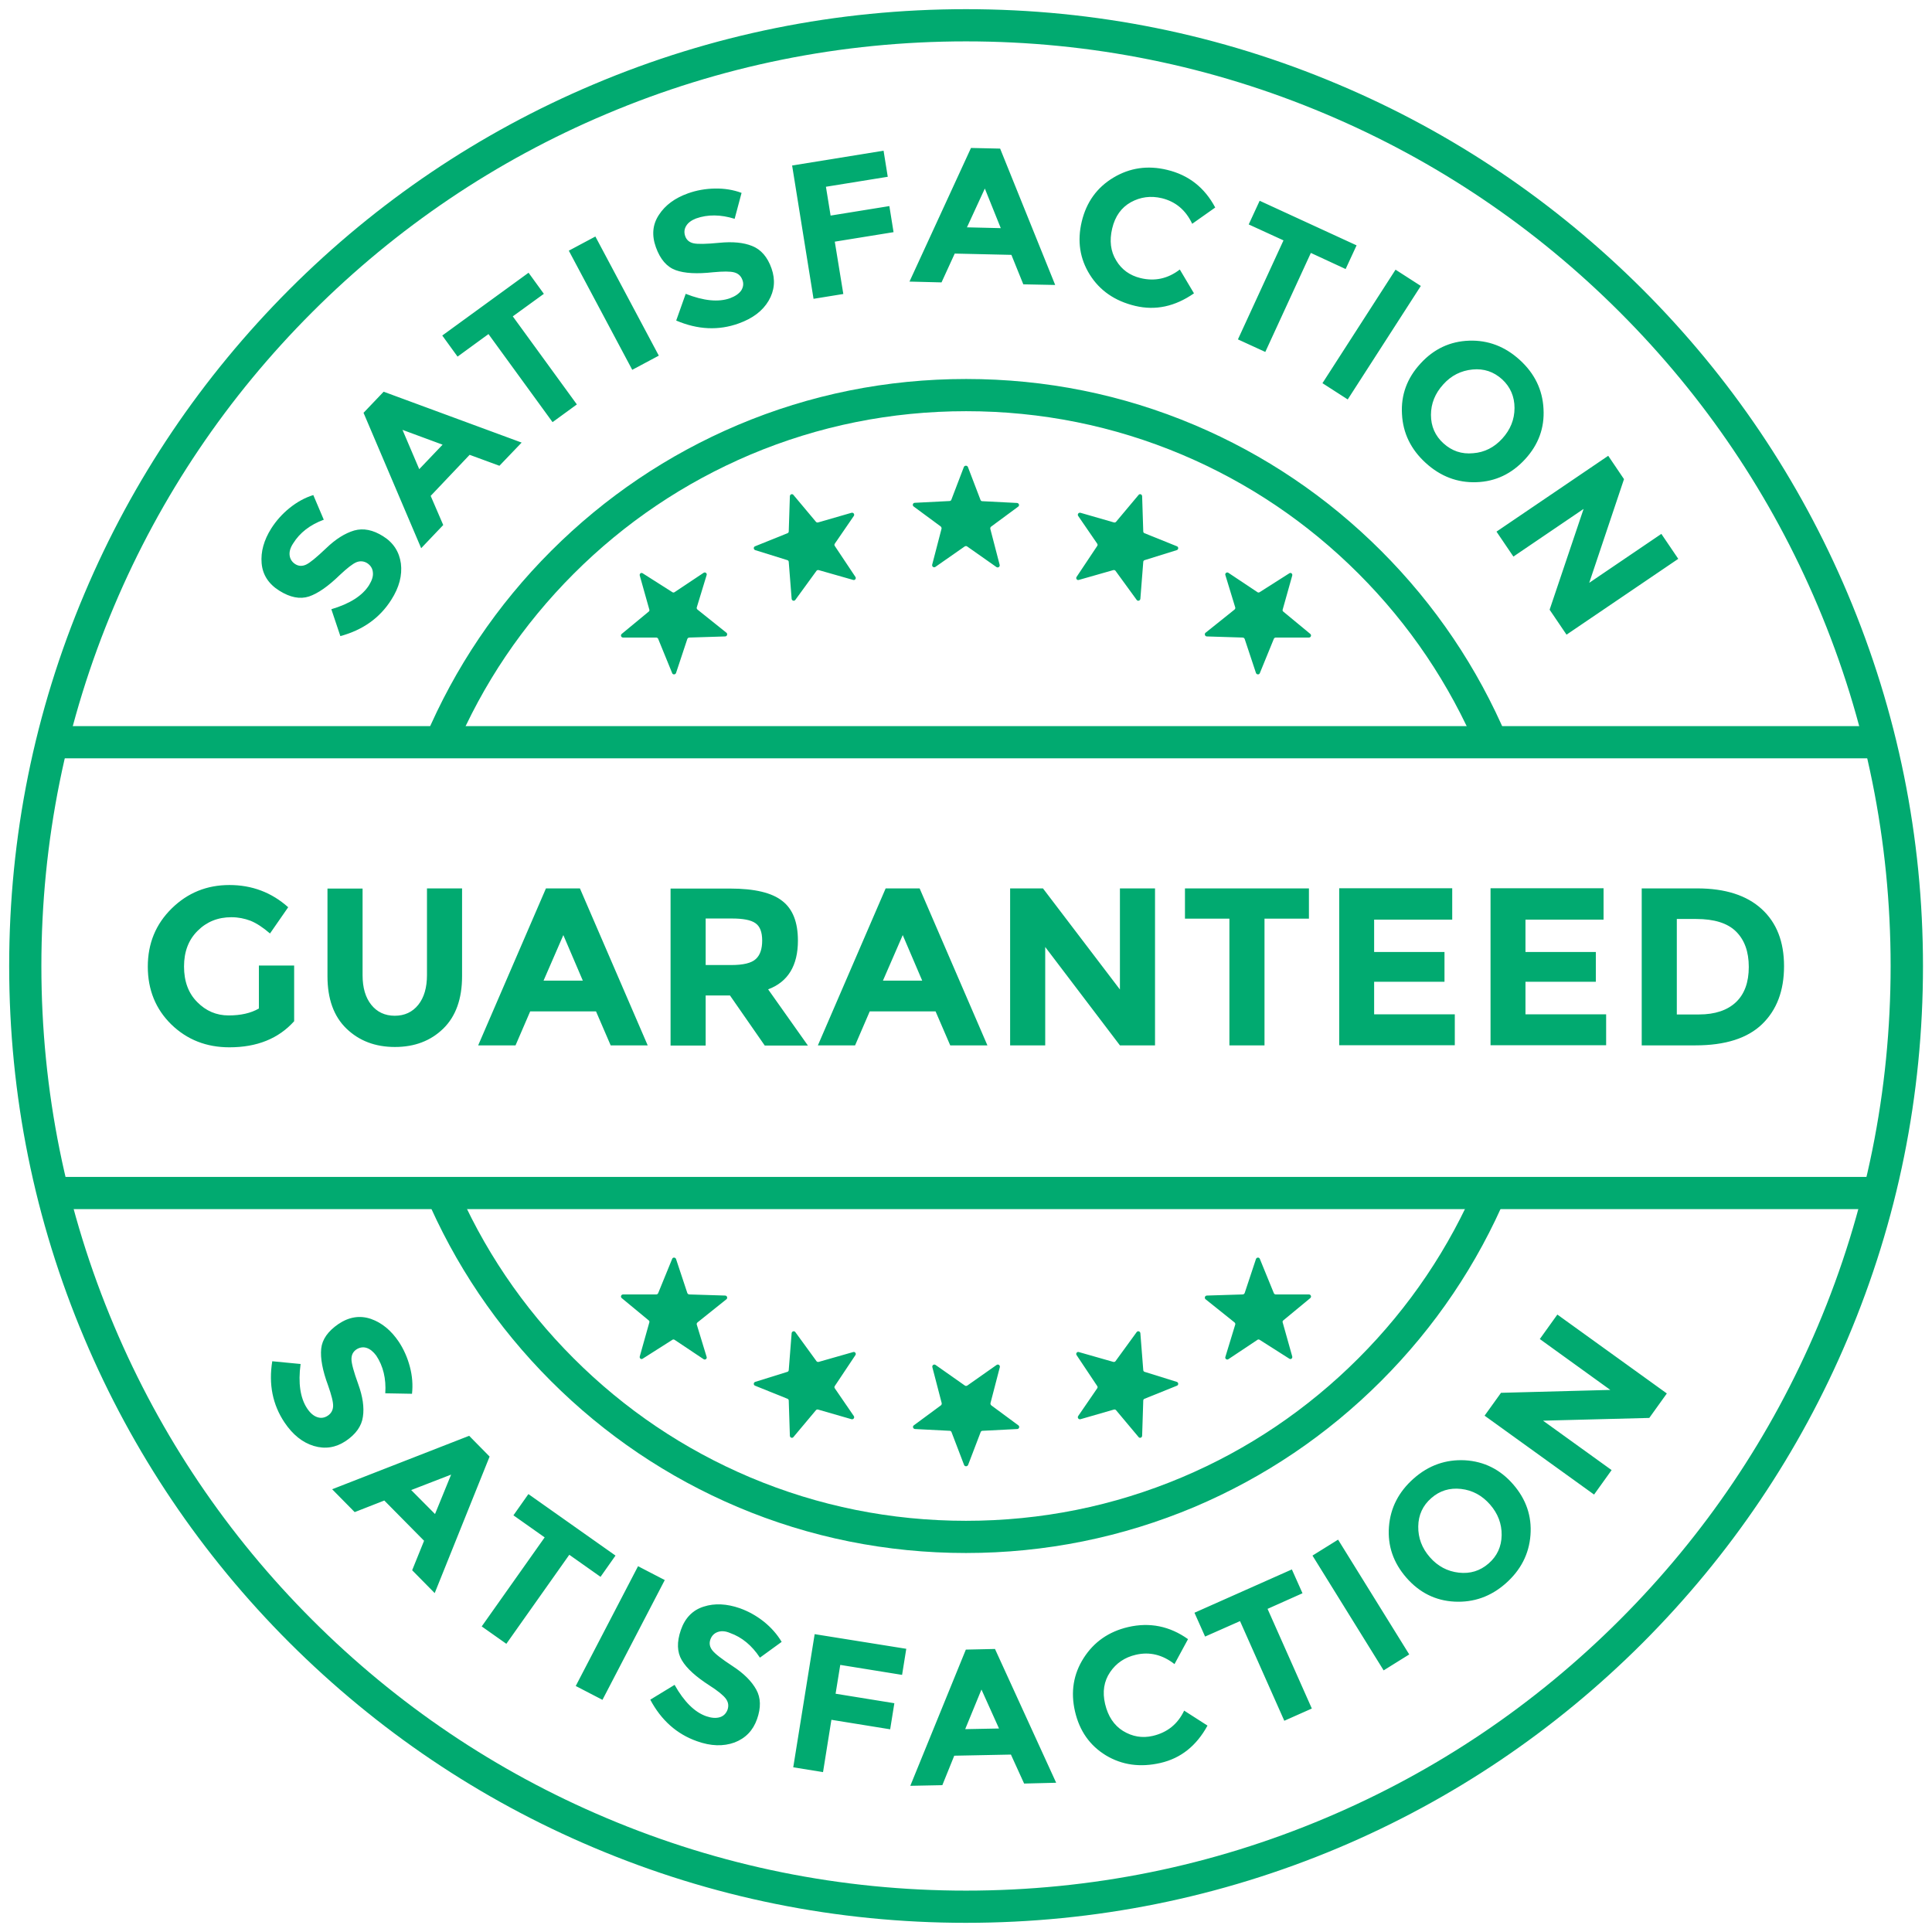
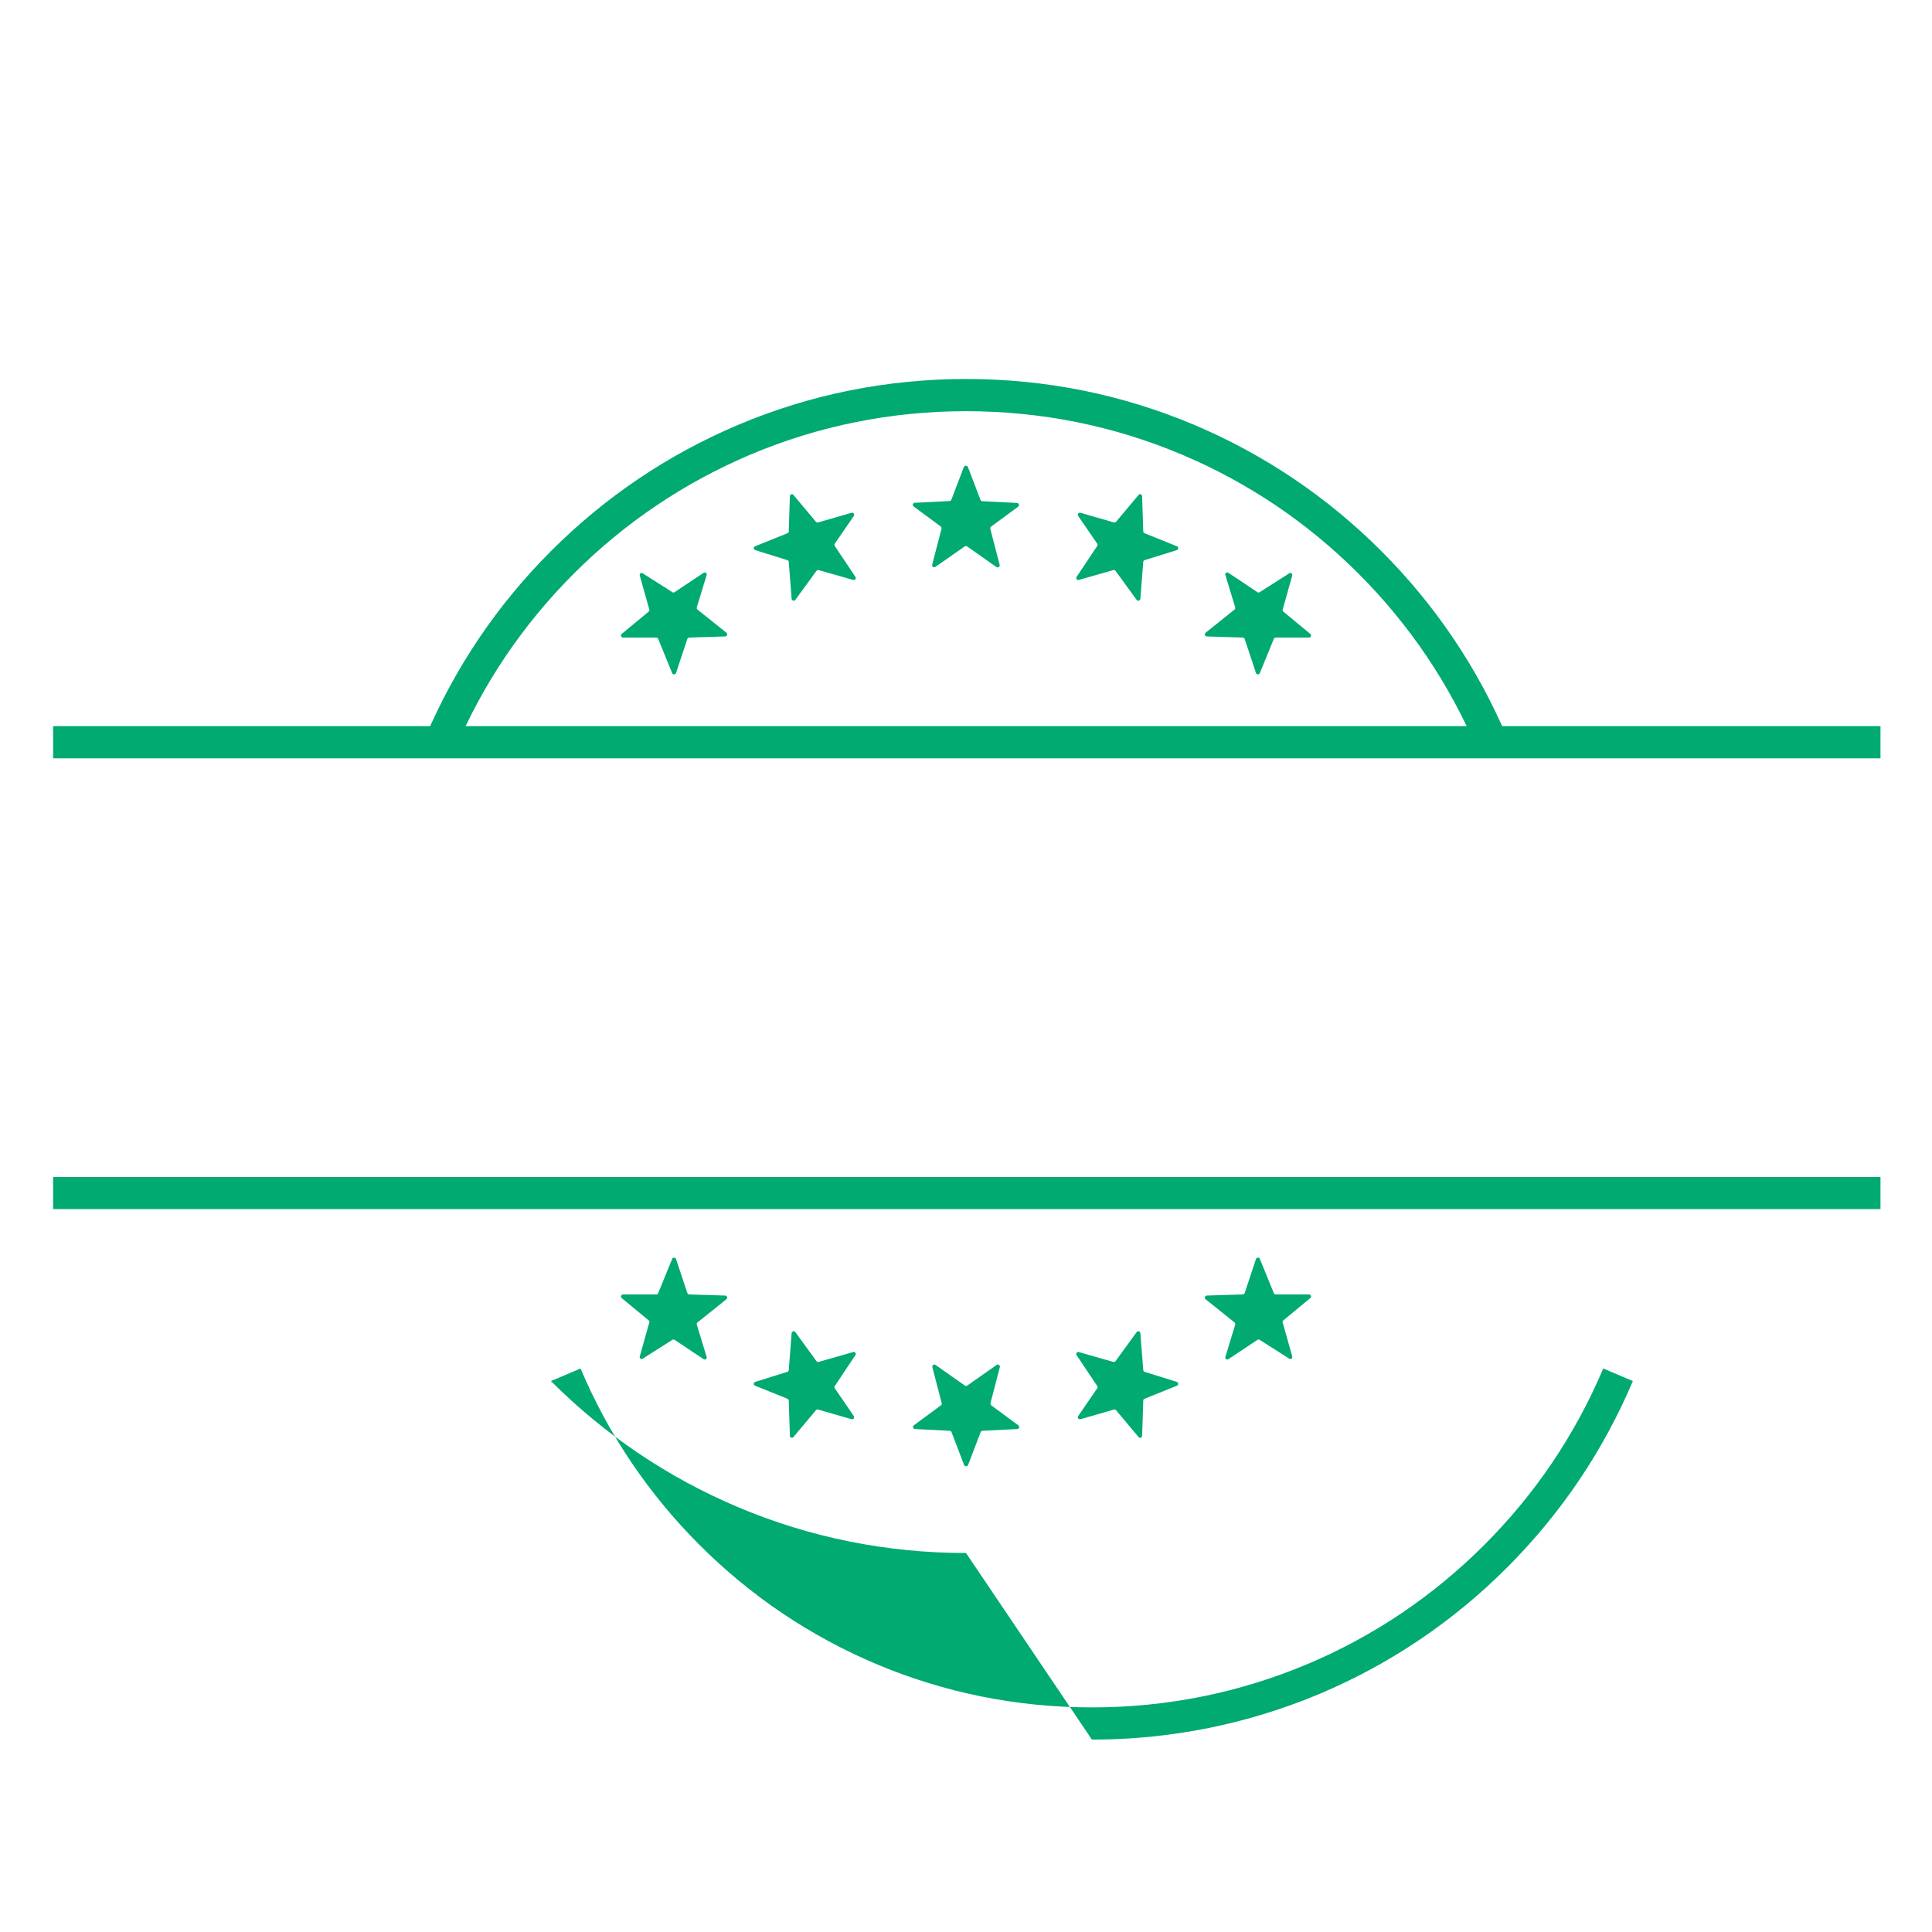
<svg xmlns="http://www.w3.org/2000/svg" version="1.1" id="Layer_1" x="0" y="0" viewBox="0 0 1200 1200" xml:space="preserve">
  <style>
    .st0 {
      fill: #01aa70
    }
  </style>
-   <path class="st0" d="M179.9 345c.3 2.3 1.5 4.1 3.5 5.4 2.1 1.3 4.3 1.4 6.7.3 2.4-1.1 6.5-4.5 12.5-10.2 5.9-5.7 11.7-9.3 17.4-11 5.7-1.6 11.7-.4 18 3.6 6.4 4 10 9.7 11 16.9.9 7.3-1 14.8-6 22.6-7.1 11.2-17.6 18.7-31.6 22.5l-5.6-16.7c11.5-3.4 19.3-8.4 23.4-14.9 1.8-2.9 2.7-5.6 2.4-8-.2-2.4-1.4-4.3-3.5-5.7-2.1-1.3-4.4-1.5-6.7-.6-2.4 1-5.8 3.7-10.4 8-7.2 7-13.5 11.4-19.1 13.3-5.6 1.8-11.7.6-18.4-3.6-6.7-4.2-10.4-9.9-11-17.1-.6-7.1 1.4-14.3 6-21.6 3-4.7 6.8-9 11.4-12.7 4.6-3.7 9.5-6.4 14.7-8l6.5 15.3c-8.6 3.2-14.9 8.1-19 14.7-1.8 2.7-2.5 5.2-2.2 7.5zm130.3-55.7l-18.5-6.8-24.2 25.5 7.8 18.1-13.7 14.4-35.8-84.1 12.5-13.1 85.7 31.6-13.8 14.4zM250 267l10.4 24.4 14.5-15.2L250 267zm68.5-70.5l39.8 54.7-15.1 11-39.8-54.7-19.2 14-9.5-13.1 53.6-39 9.5 13.1-19.3 14zm34.8-40.8l16.5-8.8 39.4 74-16.5 8.8-39.4-74zm72.9-15.4c-1.2 2-1.4 4.1-.6 6.4.8 2.3 2.5 3.8 5.1 4.4 2.6.6 7.9.5 16.1-.3 8.2-.8 15-.2 20.4 2 5.5 2.2 9.5 6.8 12 13.9 2.5 7.1 1.9 13.8-1.8 20.1s-9.9 11-18.6 14.1c-12.5 4.5-25.4 3.9-38.8-1.8l5.9-16.6c11.2 4.4 20.4 5.3 27.6 2.7 3.2-1.2 5.5-2.8 6.9-4.8 1.3-2.1 1.6-4.3.7-6.6-.9-2.4-2.5-3.9-5-4.6-2.5-.7-6.8-.7-13.2-.1-10 1.1-17.7.7-23.2-1.3s-9.6-6.7-12.3-14.2c-2.7-7.5-2.1-14.2 1.9-20.2 3.9-6 9.9-10.4 18-13.3 5.3-1.9 10.9-2.9 16.8-3 5.9-.1 11.4.8 16.5 2.7l-4.3 16.1c-8.7-2.7-16.7-2.8-24-.2-2.8 1.1-4.9 2.6-6.1 4.6zm122.6-46.7l2.6 16.2L513 116l2.9 17.9 36.5-5.9 2.6 16.2-36.5 5.9 5.3 32.5-18.5 3-13.3-82.8 56.8-9.2zm86.8 83l-7.4-18.3-35.2-.8-8.2 17.9-19.9-.5 38.2-83 18.1.4 34.2 84.7-19.8-.4zm-23.9-59.5l-11.1 24.1 21 .5-9.9-24.6zm96.6 55.6c8.9 2.2 17.1.4 24.5-5.3l8.8 14.8c-11.8 8.2-23.9 10.8-36.5 7.8-12.6-3-22-9.5-28.2-19.4-6.2-9.9-7.9-20.9-5-33 2.9-12.1 9.5-21.2 19.7-27.3 10.2-6.1 21.3-7.7 33.3-4.8 13.4 3.2 23.3 11 29.9 23.4L740.5 139c-4-8.5-10.3-13.8-18.9-15.9-6.8-1.6-13.2-.8-19.2 2.5-5.9 3.3-9.8 8.7-11.6 16.3s-1 14.2 2.5 19.9c3.4 5.7 8.5 9.3 15 10.9zm105.9-15.6l-28.3 61.5-17-7.8 28.3-61.5-21.6-9.9 6.8-14.7 60.2 27.7-6.8 14.7-21.6-10zm52.6 10.4l15.7 10.1-45.4 70.5-15.7-10.1 45.4-70.5zm50.2 132c-11.8.4-22.3-3.6-31.5-12s-14.1-18.5-14.7-30.3c-.7-11.8 3.1-22.3 11.5-31.4 8.3-9.1 18.4-13.8 30.2-14.2 11.8-.4 22.3 3.6 31.5 12s14.1 18.5 14.7 30.3c.7 11.8-3.1 22.3-11.5 31.4-8.3 9-18.3 13.8-30.2 14.2zm16.1-27.1c5-5.5 7.6-11.8 7.6-19 0-7.1-2.6-13.1-7.7-17.8-5.2-4.7-11.3-6.8-18.4-6.1-7.1.7-13.2 3.7-18.2 9.3-5 5.5-7.6 11.8-7.6 18.9 0 7.1 2.6 13 7.8 17.7 5.2 4.7 11.3 6.8 18.4 6.1 7-.5 13.1-3.6 18.1-9.1zm98.8 59.2l10.5 15.5-69.4 47.1-10.5-15.5 21.1-62.6-43.6 29.6-10.5-15.5 69.4-47.1 9.8 14.5-21.6 64.4 44.8-30.4zM227.7 837.2c-2.2-.7-4.4-.3-6.4 1-2 1.4-3 3.3-3 6 0 2.6 1.4 7.8 4.2 15.5 2.8 7.7 3.8 14.5 2.9 20.3-.8 5.8-4.4 10.8-10.6 15-6.3 4.2-12.9 5.2-19.9 3.1-7-2.1-13.1-7-18.2-14.6-7.4-11.1-9.9-23.7-7.6-38l17.6 1.7c-1.6 11.9-.2 21.1 4 27.5 1.9 2.9 4 4.7 6.3 5.5 2.3.8 4.5.5 6.6-.9 2.1-1.4 3.2-3.4 3.3-5.9.1-2.6-1-6.8-3.1-12.8-3.5-9.4-4.9-17-4.3-22.9.6-5.8 4.2-10.9 10.8-15.4 6.6-4.4 13.3-5.4 20.1-3.1 6.8 2.4 12.5 7.1 17.3 14.2 3.1 4.7 5.4 9.9 6.9 15.6 1.5 5.7 1.9 11.3 1.3 16.7l-16.6-.3c.6-9.1-1.3-16.9-5.6-23.4-1.8-2.4-3.8-4.1-6-4.8zM256 975.3l7.4-18.3-24.7-25-18.4 7.2-14-14.2 85.1-33.2 12.7 12.9-34.1 84.8-14-14.2zm24.2-59.4l-24.8 9.6 14.8 14.9 10-24.5zm73.4 49.8l-39.1 55.3-15.3-10.8 39.1-55.3-19.4-13.7 9.3-13.2 54.1 38.2-9.3 13.2-19.4-13.7zm42.7 7.1l16.6 8.6-38.7 74.4-16.6-8.6 38.7-74.4zm49.4 40.9c-2.2.8-3.7 2.4-4.5 4.7-.8 2.3-.4 4.5 1.2 6.6 1.6 2.1 5.8 5.4 12.7 9.9 6.9 4.5 11.7 9.3 14.6 14.5 2.9 5.2 3 11.3.5 18.4-2.5 7.1-7.2 11.9-14 14.5-6.9 2.5-14.7 2.3-23.3-.8-12.5-4.4-22.2-13-29-25.8l15.1-9.2c5.9 10.5 12.5 17 19.7 19.5 3.2 1.1 6 1.3 8.4.6 2.3-.7 3.9-2.3 4.8-4.7.8-2.4.5-4.6-1-6.7-1.5-2.1-4.9-4.9-10.2-8.3-8.4-5.4-14.2-10.6-17.2-15.7-3-5-3.2-11.3-.6-18.8s7.4-12.4 14.2-14.5c6.8-2.2 14.3-1.8 22.4 1 5.3 1.9 10.2 4.6 14.9 8.3 4.6 3.7 8.3 7.9 11.1 12.6l-13.5 9.8c-5-7.6-11.2-12.7-18.5-15.3-3-1.3-5.6-1.4-7.8-.6zm117.2 10.4l-2.6 16.2-38.4-6.2-2.9 17.9 36.5 5.9-2.6 16.2-36.5-5.9-5.2 32.5-18.5-3L506 1015l56.9 9.1zm73.2 83.7l-8.2-18-35.2.7-7.4 18.3-19.9.4 34.5-84.6 18.1-.4 38 83.1-19.9.5zm-26.5-58.4l-10.1 24.6 21-.4-10.9-24.2zm106.4 28.8c9-2.1 15.5-7.3 19.5-15.7l14.5 9.3c-6.9 12.6-16.6 20.3-29.2 23.2-12.6 2.9-23.9 1.3-33.9-4.7-10-6.1-16.4-15.2-19.2-27.3-2.8-12.1-1-23.2 5.4-33.2 6.4-10 15.6-16.4 27.6-19.2 13.4-3.1 25.8-.6 37.2 7.5l-8.4 15.5c-7.4-5.8-15.4-7.8-24-5.8-6.9 1.6-12.2 5.2-16 10.8-3.8 5.6-4.9 12.2-3.1 19.8 1.8 7.6 5.5 13.2 11.1 16.7 5.9 3.6 12 4.6 18.5 3.1zm71.3-78.9l27.5 61.9-17.1 7.6-27.5-61.9-21.7 9.6-6.6-14.8 60.5-26.9 6.6 14.8-21.7 9.7zm27.9-33.1l15.9-9.9 44.2 71.3-15.9 9.9-44.2-71.3zm135.4-12.7c-.9 11.8-6.1 21.8-15.4 30s-19.9 11.9-31.8 11.3c-11.8-.6-21.8-5.6-29.9-14.9-8.1-9.3-11.7-19.8-10.8-31.6.9-11.8 6.1-21.8 15.4-30s19.9-11.9 31.8-11.3c11.8.7 21.8 5.6 29.9 14.9 8.1 9.3 11.7 19.8 10.8 31.6zm-25.1-19c-4.9-5.6-10.9-8.9-18-9.7-7.1-.8-13.3 1.1-18.5 5.7-5.3 4.6-8 10.5-8.1 17.6-.1 7.1 2.3 13.5 7.2 19.1 4.9 5.6 10.9 8.8 18 9.6 7.1.8 13.2-1.1 18.5-5.7 5.3-4.6 8-10.5 8.1-17.6.1-7-2.3-13.4-7.2-19zm30.9-102.8l10.9-15.2 68 49-10.9 15.2-66 1.7 42.6 30.7-10.9 15.2-68-49 10.2-14.2 67.9-1.8-43.8-31.6zm-795.6-232h21.9v34.6c-9.7 10.8-23.1 16.2-40.2 16.2-14.3 0-26.3-4.7-36.1-14.2-9.7-9.5-14.6-21.5-14.6-35.9 0-14.5 5-26.5 14.9-36.2 9.9-9.7 21.8-14.5 35.8-14.5 14 0 26.2 4.6 36.5 13.8l-11.3 16.3c-4.4-3.8-8.4-6.4-12.1-7.9-3.7-1.4-7.6-2.2-11.9-2.2-8.3 0-15.3 2.8-20.9 8.4-5.7 5.6-8.5 13-8.5 22.2s2.7 16.6 8.2 22.1c5.4 5.5 11.9 8.3 19.5 8.3 7.5 0 13.8-1.4 18.8-4.3v-26.7zm69.8 24.4c3.6 4.5 8.5 6.8 14.6 6.8s11-2.3 14.6-6.8c3.6-4.5 5.4-10.7 5.4-18.5v-53.8H287v54.5c0 14.1-3.9 25-11.7 32.6-7.8 7.6-17.8 11.4-30 11.4s-22.2-3.8-30.1-11.4c-7.9-7.6-11.8-18.5-11.8-32.5v-54.5h21.8v53.8c0 7.8 1.8 13.9 5.4 18.4zm148.7 25.2l-9.1-21.1h-40.9l-9.1 21.1H297l42.1-97.5h21.1l42.1 97.5h-23zm-29.4-68.5l-12.3 28.3H362l-12.1-28.3zm145.7 3.4c0 15.6-6.2 25.7-18.5 30.3l24.7 34.9H475l-21.6-31.1h-15.1v31.1h-21.8v-97.5h37c15.2 0 26 2.6 32.4 7.7 6.5 5 9.7 13.2 9.7 24.6zm-26.2 11.5c2.7-2.4 4-6.3 4-11.5 0-5.3-1.4-8.9-4.2-10.8-2.8-2-7.7-2.9-14.6-2.9h-16.3v28.9h15.9c7.4 0 12.5-1.2 15.2-3.7zm120.8 53.6l-9.1-21.1h-40.9l-9.1 21.1H508l42.1-97.5h21.1l42.1 97.5h-23.1zm-29.5-68.5l-12.3 28.3h24.4l-12.1-28.3zm134.9-29h21.8v97.5h-21.8l-46.4-61.1v61.1h-21.8v-97.5h20.4l47.8 62.8v-62.8zm89.8 18.8v78.7h-21.8v-78.7H736v-18.8h77v18.8h-27.6zM902 551.8v19.4h-48.5v20.1h43.7v18.5h-43.7V630h50.1v19.2h-71.8v-97.5H902zm94 0v19.4h-48.5v20.1h43.7v18.5h-43.7V630h50.1v19.2h-71.8v-97.5H996zm98.2 12.8c9.3 8.5 13.9 20.3 13.9 35.5s-4.5 27.2-13.6 36-22.9 13.2-41.5 13.2h-33.3v-97.5h34.4c17.5 0 30.8 4.3 40.1 12.8zm-16 57.9c5.3-5 8-12.3 8-21.9 0-9.6-2.7-16.9-8-22.1-5.3-5.2-13.6-7.7-24.6-7.7h-12.1v59.3h13.8c9.9 0 17.6-2.6 22.9-7.6z" />
-   <path class="st0" d="M600 1194.3c-80.2 0-158-15.7-231.4-46.8-70.8-29.9-134.3-72.8-188.9-127.3-54.5-54.5-97.4-118.1-127.3-188.9C21.4 758 5.7 680.2 5.7 600c0-80.2 15.7-158 46.8-231.4 29.9-70.8 72.8-134.3 127.3-188.9 54.5-54.5 118.1-97.4 188.9-127.3C442 21.4 519.8 5.7 600 5.7c80.2 0 158 15.7 231.4 46.8 70.8 29.9 134.3 72.8 188.9 127.3 54.5 54.5 97.4 118.1 127.3 188.9 31 73.4 46.8 151.2 46.8 231.4 0 80.2-15.7 158-46.8 231.4-29.9 70.8-72.8 134.3-127.3 188.9-54.5 54.5-118.1 97.4-188.9 127.3-73.4 30.9-151.2 46.6-231.4 46.6zm0-1168.6c-77.5 0-152.7 15.2-223.6 45.2-68.4 28.9-129.8 70.3-182.5 123-52.7 52.7-94.1 114.1-123 182.5-30 70.9-45.2 146.1-45.2 223.6s15.2 152.7 45.2 223.6c28.9 68.4 70.3 129.8 123 182.5 52.7 52.7 114.1 94.1 182.5 123 70.9 30 146.1 45.2 223.6 45.2s152.7-15.2 223.6-45.2c68.4-28.9 129.8-70.3 182.5-123 52.7-52.7 94.1-114.1 123-182.5 30-70.9 45.2-146.1 45.2-223.6s-15.2-152.7-45.2-223.6c-28.9-68.4-70.3-129.8-123-182.5-52.7-52.7-114.1-94.1-182.5-123-70.9-30-146.1-45.2-223.6-45.2z" />
-   <path class="st0" d="M600 964.6c-49.2 0-97-9.6-141.9-28.6-43.4-18.4-82.4-44.7-115.9-78.2s-59.8-72.5-78.2-115.9l18.4-7.8c17.3 41 42.2 77.9 73.9 109.6 31.7 31.7 68.5 56.5 109.6 73.9 42.4 17.9 87.5 27 134.1 27 46.6 0 91.7-9.1 134.1-27 41-17.3 77.9-42.2 109.6-73.9 31.7-31.7 56.5-68.5 73.9-109.6l18.4 7.8c-18.4 43.4-44.7 82.4-78.2 115.9s-72.5 59.8-115.9 78.2c-44.9 18.9-92.7 28.6-141.9 28.6zM282.5 465.9l-18.4-7.8c18.4-43.4 44.7-82.4 78.2-115.9s72.5-59.8 115.9-78.2c44.9-19 92.6-28.6 141.9-28.6 49.3 0 97 9.6 141.9 28.6 43.4 18.4 82.4 44.7 115.9 78.2s59.8 72.5 78.2 115.9l-18.4 7.8c-17.4-41-42.2-77.9-73.9-109.6-31.7-31.7-68.5-56.5-109.6-73.9-42.4-17.9-87.5-27-134.1-27-46.6 0-91.7 9.1-134.1 27-41 17.4-77.9 42.2-109.6 73.9-31.7 31.7-56.6 68.6-73.9 109.6z" />
+   <path class="st0" d="M600 964.6c-49.2 0-97-9.6-141.9-28.6-43.4-18.4-82.4-44.7-115.9-78.2l18.4-7.8c17.3 41 42.2 77.9 73.9 109.6 31.7 31.7 68.5 56.5 109.6 73.9 42.4 17.9 87.5 27 134.1 27 46.6 0 91.7-9.1 134.1-27 41-17.3 77.9-42.2 109.6-73.9 31.7-31.7 56.5-68.5 73.9-109.6l18.4 7.8c-18.4 43.4-44.7 82.4-78.2 115.9s-72.5 59.8-115.9 78.2c-44.9 18.9-92.7 28.6-141.9 28.6zM282.5 465.9l-18.4-7.8c18.4-43.4 44.7-82.4 78.2-115.9s72.5-59.8 115.9-78.2c44.9-19 92.6-28.6 141.9-28.6 49.3 0 97 9.6 141.9 28.6 43.4 18.4 82.4 44.7 115.9 78.2s59.8 72.5 78.2 115.9l-18.4 7.8c-17.4-41-42.2-77.9-73.9-109.6-31.7-31.7-68.5-56.5-109.6-73.9-42.4-17.9-87.5-27-134.1-27-46.6 0-91.7 9.1-134.1 27-41 17.4-77.9 42.2-109.6 73.9-31.7 31.7-56.6 68.6-73.9 109.6z" />
  <path class="st0" d="M33 451h1135v20H33zm0 280h1135v20H33zm568.2-440.9l7.8 20.4c.2.5.6.8 1.1.8l21.6 1.1c1.2.1 1.7 1.6.7 2.3l-16.8 12.4c-.4.3-.6.8-.5 1.4l5.8 22.3c.3 1.2-1 2.1-2 1.4l-18.2-12.8c-.4-.3-1-.3-1.5 0L581 352.1c-1 .7-2.3-.2-2-1.4l5.8-22.3c.1-.5-.1-1-.5-1.4l-16.8-12.4c-1-.7-.5-2.3.7-2.3l21.6-1.1c.5 0 1-.4 1.1-.8l7.8-20.4c.5-1 2.1-1 2.5.1zm-108.4 17.3l14 16.7c.3.4.9.5 1.3.4l20.8-6c1.2-.3 2.1 1 1.4 2l-11.8 17.2c-.3.4-.3 1 0 1.4l12.8 19.2c.7 1-.3 2.3-1.4 1.9l-21.4-6.1c-.5-.1-1.1 0-1.4.5l-13.1 18c-.7 1-2.2.5-2.3-.7l-1.8-22.9c0-.5-.4-1-.9-1.1l-19.9-6.2c-1.2-.4-1.2-2-.1-2.4l20.1-8.1c.5-.2.8-.6.8-1.1l.7-21.8c0-1.3 1.5-1.8 2.2-.9zm214.4 0l-14 16.7c-.3.4-.9.5-1.3.4l-20.8-6c-1.2-.3-2.1 1-1.4 2l11.8 17.2c.3.4.3 1 0 1.4l-12.8 19.2c-.7 1 .3 2.3 1.4 1.9l21.4-6.1c.5-.1 1.1 0 1.4.5l13.1 18c.7 1 2.2.5 2.3-.7l1.8-22.9c0-.5.4-1 .9-1.1l19.9-6.2c1.2-.4 1.2-2 .1-2.4l-20.1-8.1c-.5-.2-.8-.6-.8-1.1l-.7-21.8c0-1.3-1.5-1.8-2.2-.9zm-308 48.7l18.4 11.7c.4.3 1 .3 1.4 0l18-12c1-.7 2.3.3 1.9 1.4l-6.1 20c-.2.5 0 1 .4 1.4l18 14.4c.9.7.4 2.3-.8 2.3l-22.3.7c-.5 0-1 .4-1.2.9l-7 21.1c-.4 1.1-2 1.2-2.4.1l-8.7-21.3c-.2-.5-.7-.8-1.2-.8H387c-1.2 0-1.8-1.5-.8-2.3l16.7-13.8c.4-.3.6-.8.4-1.3l-5.9-21c-.4-1.2.8-2.2 1.8-1.5zm401.6 0l-18.4 11.7c-.4.3-1 .3-1.4 0l-18-12c-1-.7-2.3.3-1.9 1.4l6.1 20c.2.5 0 1-.4 1.4l-18 14.4c-.9.7-.4 2.3.8 2.3l22.3.7c.5 0 1 .4 1.2.9l7 21.1c.4 1.1 2 1.2 2.4.1l8.7-21.3c.2-.5.7-.8 1.2-.8H813c1.2 0 1.8-1.5.8-2.3l-16.7-13.8c-.4-.3-.6-.8-.4-1.3l5.9-21c.4-1.2-.8-2.2-1.8-1.5zm-202 553.8l-7.8-20.4c-.2-.5-.6-.8-1.1-.8l-21.6-1.1c-1.2-.1-1.7-1.6-.7-2.3l16.8-12.4c.4-.3.6-.8.5-1.4l-5.8-22.3c-.3-1.2 1-2.1 2-1.4l18.2 12.8c.4.3 1 .3 1.5 0l18.2-12.8c1-.7 2.3.2 2 1.4l-5.8 22.3c-.1.5.1 1 .5 1.4l16.8 12.4c1 .7.5 2.3-.7 2.3l-21.6 1.1c-.5 0-1 .4-1.1.8l-7.8 20.4c-.5 1.1-2.1 1.1-2.5 0zm108.4-17.3l-14-16.7c-.3-.4-.9-.5-1.3-.4l-20.8 6c-1.2.3-2.1-1-1.4-2l11.8-17.2c.3-.4.3-1 0-1.4l-12.8-19.2c-.7-1 .3-2.3 1.4-1.9l21.4 6.1c.5.1 1.1 0 1.4-.5l13.1-18c.7-1 2.2-.5 2.3.7l1.8 22.9c0 .5.4 1 .9 1.1l19.9 6.2c1.2.4 1.2 2 .1 2.4l-20.1 8.1c-.5.2-.8.6-.8 1.1l-.7 21.8c0 1.3-1.5 1.8-2.2.9zm-214.4 0l14-16.7c.3-.4.9-.5 1.3-.4l20.8 6c1.2.3 2.1-1 1.4-2l-11.8-17.2c-.3-.4-.3-1 0-1.4l12.8-19.2c.7-1-.3-2.3-1.4-1.9l-21.4 6.1c-.5.1-1.1 0-1.4-.5l-13.1-18c-.7-1-2.2-.5-2.3.7l-1.8 22.9c0 .5-.4 1-.9 1.1l-19.9 6.2c-1.2.4-1.2 2-.1 2.4l20.1 8.1c.5.2.8.6.8 1.1l.7 21.8c0 1.3 1.5 1.8 2.2.9zm308-48.7l-18.4-11.7c-.4-.3-1-.3-1.4 0l-18 12c-1 .7-2.3-.3-1.9-1.4l6.1-20c.2-.5 0-1-.4-1.4l-18-14.4c-.9-.7-.4-2.3.8-2.3l22.3-.7c.5 0 1-.4 1.2-.9l7-21.1c.4-1.1 2-1.2 2.4-.1l8.7 21.3c.2.5.7.8 1.2.8H813c1.2 0 1.8 1.5.8 2.3l-16.7 13.8c-.4.3-.6.8-.4 1.3l5.9 21c.4 1.2-.8 2.2-1.8 1.5zm-401.6 0l18.4-11.7c.4-.3 1-.3 1.4 0l18 12c1 .7 2.3-.3 1.9-1.4l-6.1-20c-.2-.5 0-1 .4-1.4l18-14.4c.9-.7.4-2.3-.8-2.3l-22.3-.7c-.5 0-1-.4-1.2-.9l-7-21.1c-.4-1.1-2-1.2-2.4-.1l-8.7 21.3c-.2.5-.7.8-1.2.8H387c-1.2 0-1.8 1.5-.8 2.3l16.7 13.8c.4.3.6.8.4 1.3l-5.9 21c-.4 1.2.8 2.2 1.8 1.5z" />
</svg>